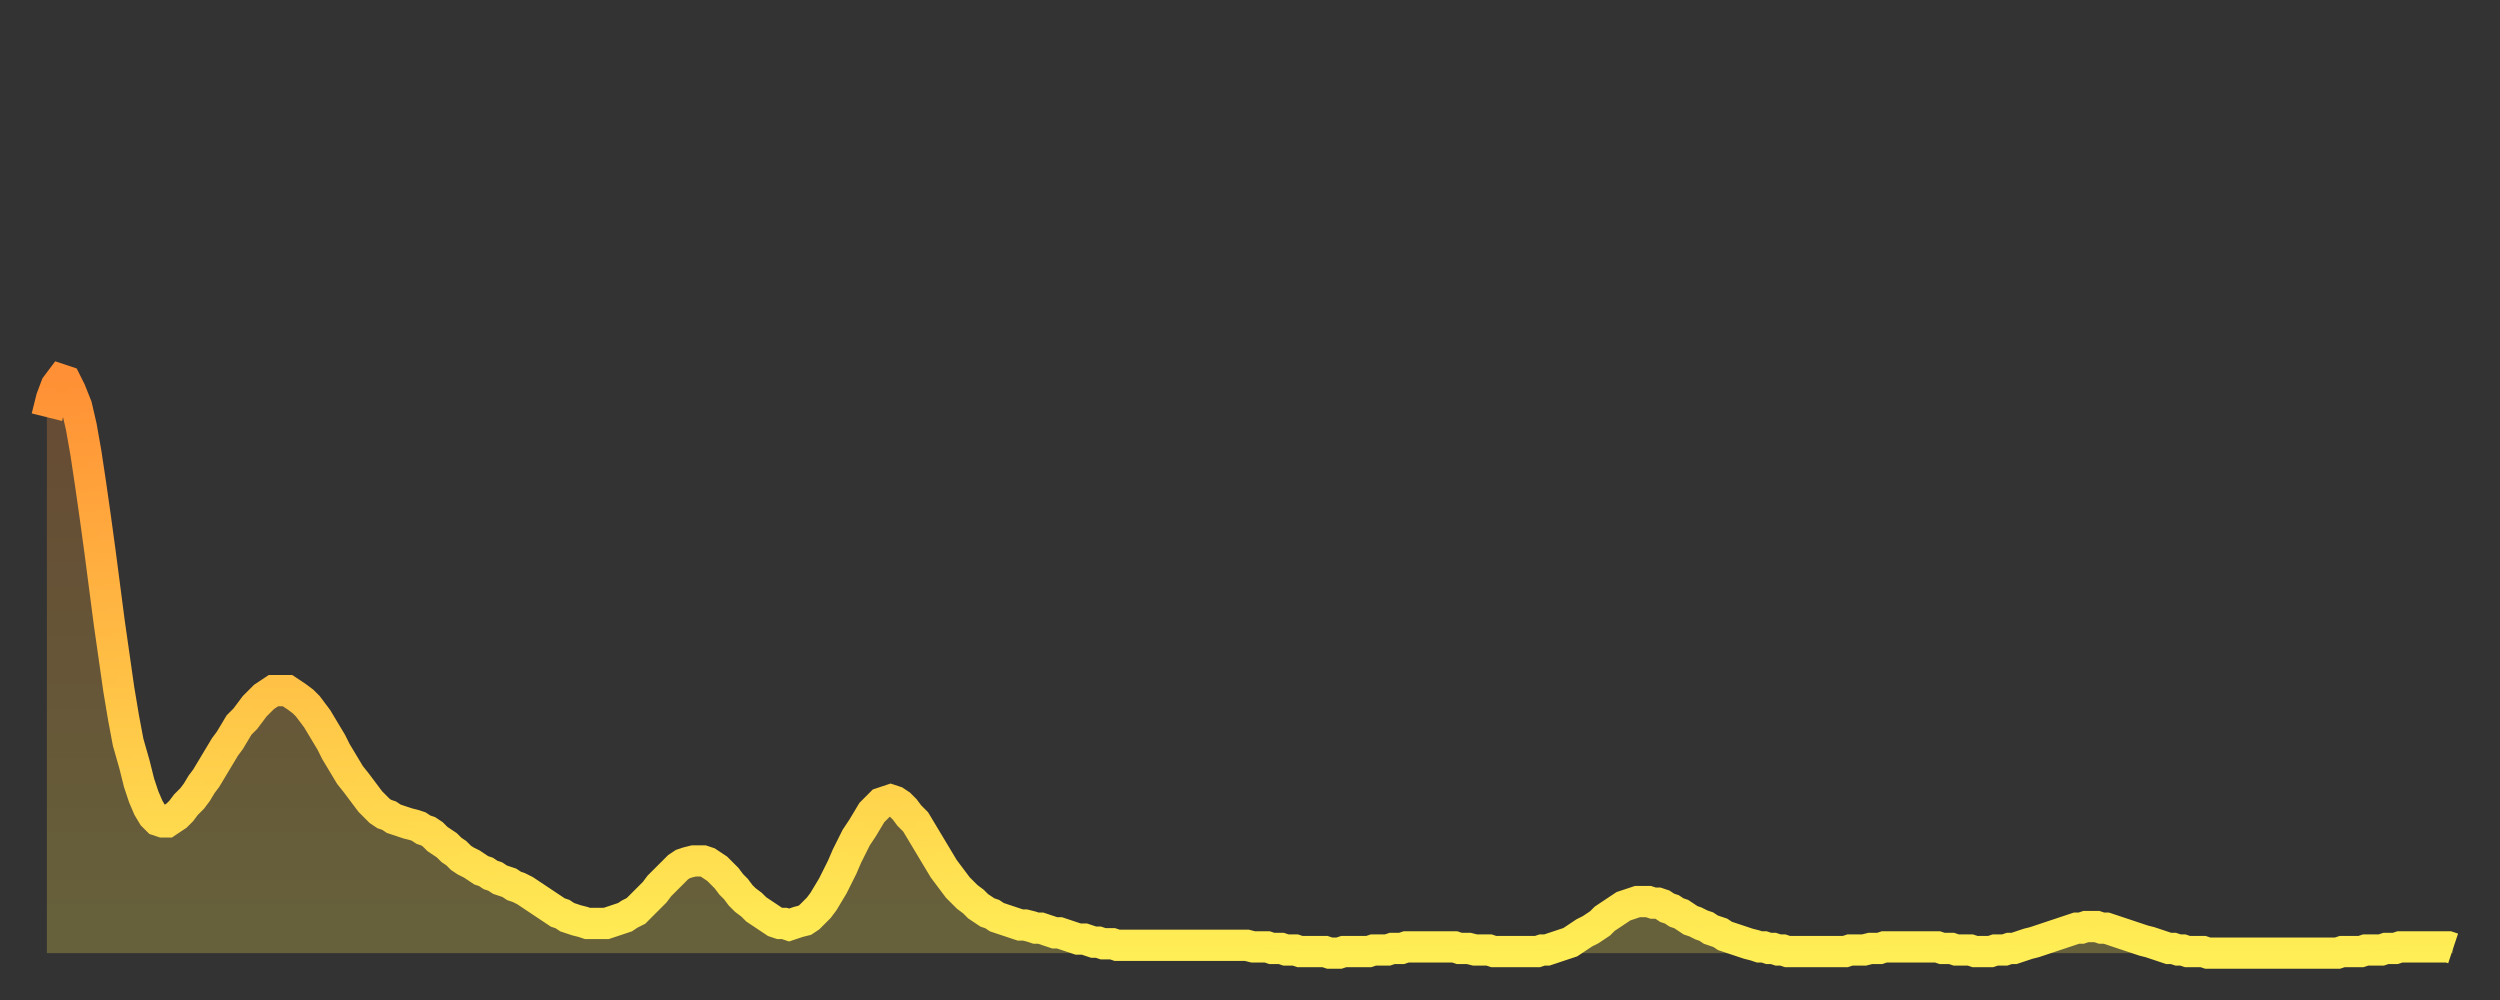
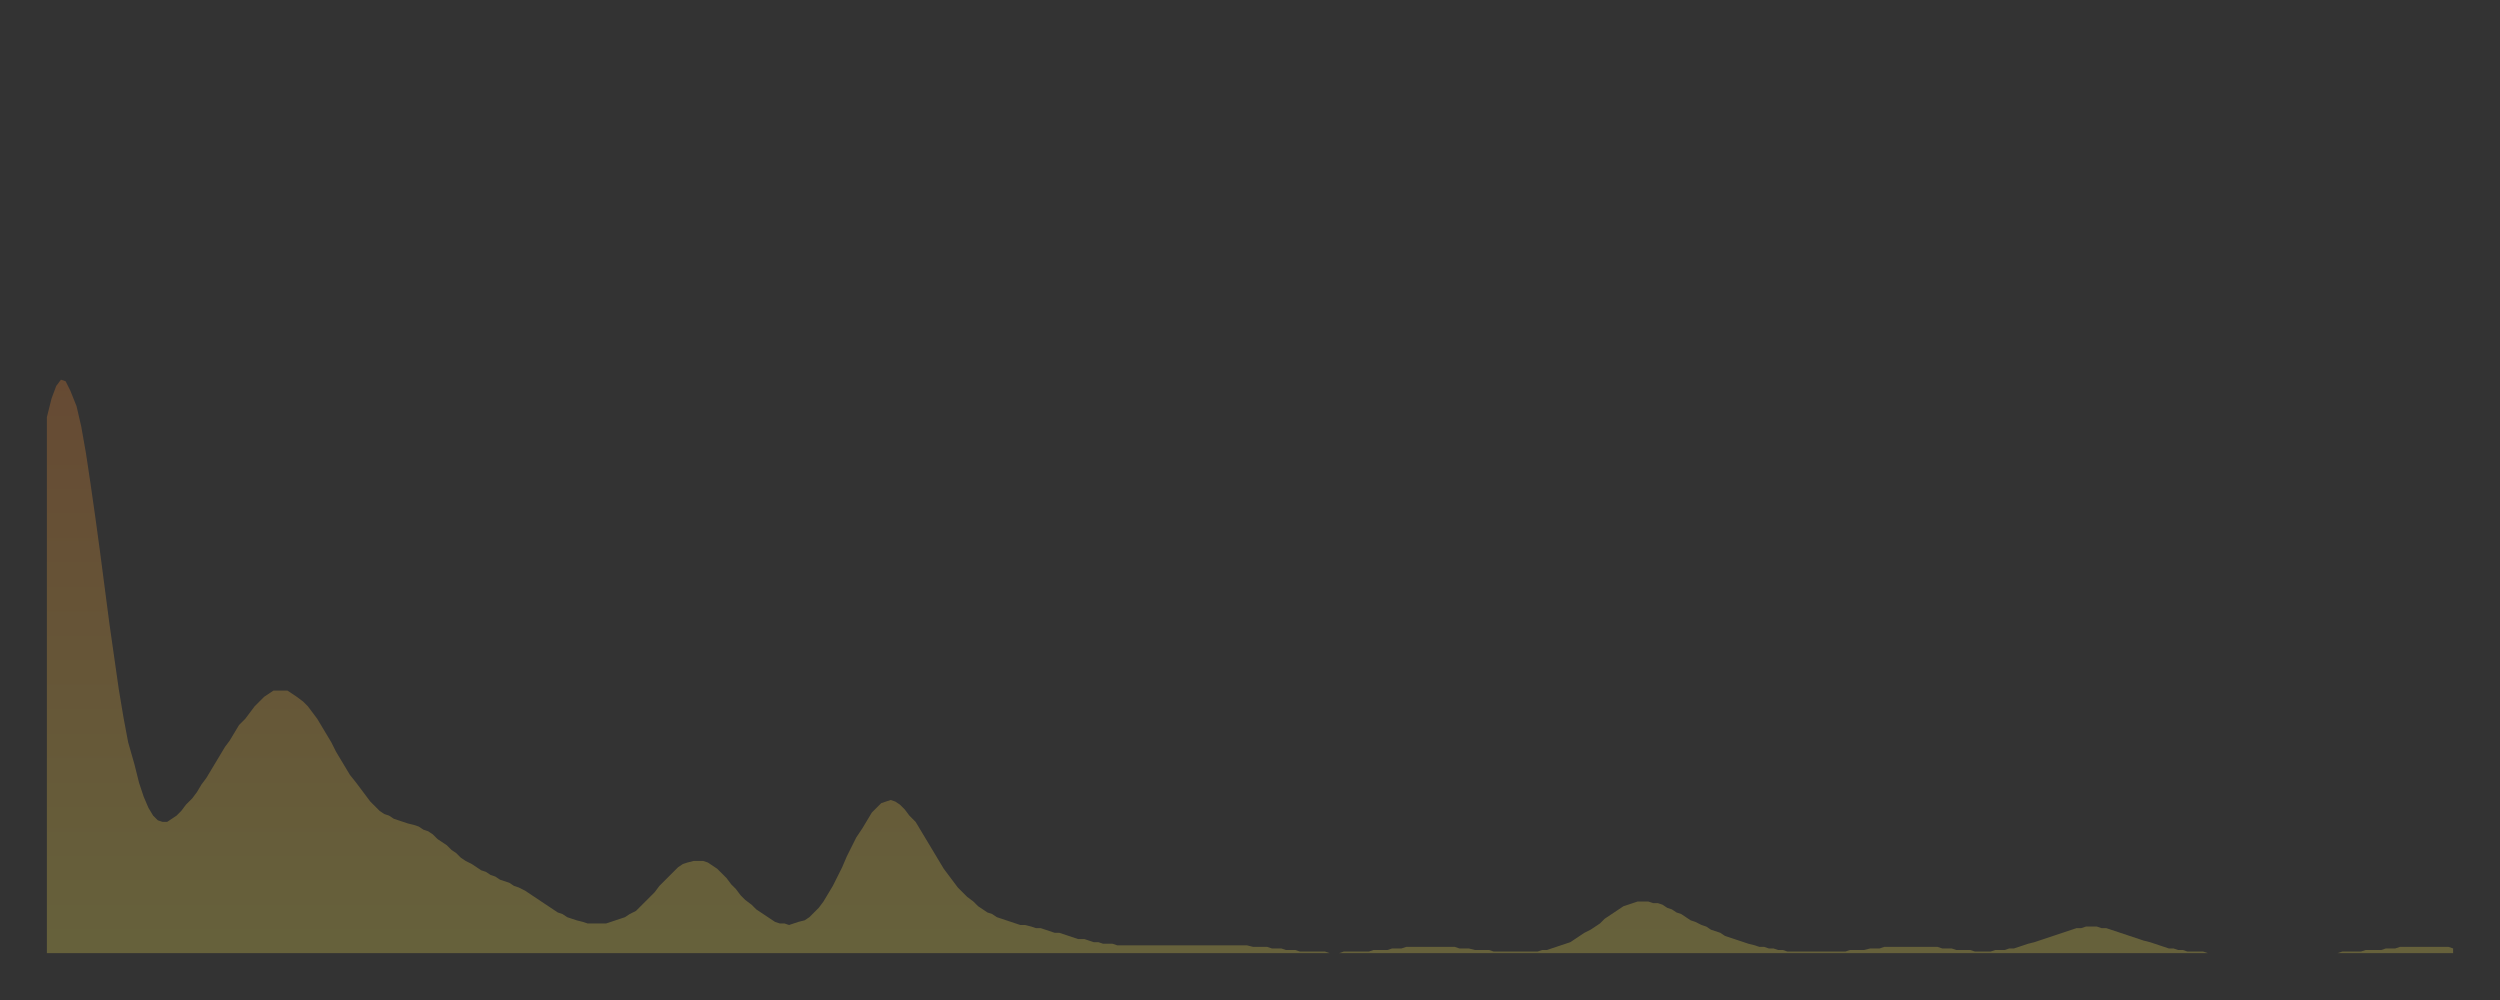
<svg xmlns="http://www.w3.org/2000/svg" baseProfile="full" height="64" version="1.1" width="160">
  <rect width="100%" height="100%" fill="#333333" stroke="none" />
  <defs>
    <linearGradient id="id2098818" x1="0" x2="0" y1="0" y2="1">
      <stop offset="0%" stop-color="#ff9035" />
      <stop offset="50%" stop-color="#ffbf45" />
      <stop offset="100%" stop-color="#ffee55" />
    </linearGradient>
  </defs>
  <g transform="translate(3,3)">
    <g>
-       <path d="M 0.0 23.7 0.3 22.5 0.6 21.7 0.9 21.3 1.2 21.4 1.5 22.0 1.9 23.0 2.2 24.3 2.5 26.0 2.8 28.0 3.1 30.1 3.4 32.3 3.7 34.6 4.0 36.9 4.3 39.0 4.6 41.1 4.9 42.9 5.2 44.5 5.6 45.9 5.9 47.1 6.2 48.0 6.5 48.7 6.8 49.2 7.1 49.5 7.4 49.6 7.7 49.6 8.0 49.4 8.3 49.2 8.6 48.9 8.9 48.5 9.3 48.1 9.6 47.7 9.9 47.2 10.2 46.8 10.5 46.3 10.8 45.8 11.1 45.3 11.4 44.8 11.7 44.4 12.0 43.9 12.3 43.4 12.7 43.0 13.0 42.6 13.3 42.2 13.6 41.9 13.9 41.6 14.2 41.4 14.5 41.2 14.8 41.2 15.1 41.2 15.4 41.2 15.7 41.4 16.0 41.6 16.4 41.9 16.7 42.2 17.0 42.6 17.3 43.0 17.6 43.5 17.9 44.0 18.2 44.5 18.5 45.1 18.8 45.6 19.1 46.1 19.4 46.6 19.8 47.1 20.1 47.5 20.4 47.9 20.7 48.3 21.0 48.6 21.3 48.9 21.6 49.1 21.9 49.2 22.2 49.4 22.5 49.5 22.8 49.6 23.1 49.7 23.5 49.8 23.8 49.9 24.1 50.1 24.4 50.2 24.7 50.4 25.0 50.7 25.3 50.9 25.6 51.1 25.9 51.4 26.2 51.6 26.5 51.9 26.8 52.1 27.2 52.3 27.5 52.5 27.8 52.7 28.1 52.8 28.4 53.0 28.7 53.1 29.0 53.3 29.3 53.4 29.6 53.5 29.9 53.7 30.2 53.8 30.6 54.0 30.9 54.2 31.2 54.4 31.5 54.6 31.8 54.8 32.1 55.0 32.4 55.2 32.7 55.4 33.0 55.5 33.3 55.7 33.6 55.8 33.9 55.9 34.3 56.0 34.6 56.1 34.9 56.1 35.2 56.1 35.5 56.1 35.8 56.1 36.1 56.0 36.4 55.9 36.7 55.8 37.0 55.7 37.3 55.5 37.7 55.3 38.0 55.0 38.3 54.7 38.6 54.4 38.9 54.1 39.2 53.7 39.5 53.4 39.8 53.1 40.1 52.8 40.4 52.5 40.7 52.3 41.0 52.2 41.4 52.1 41.7 52.1 42.0 52.1 42.3 52.2 42.6 52.4 42.9 52.6 43.2 52.9 43.5 53.2 43.8 53.6 44.1 53.9 44.4 54.3 44.7 54.6 45.1 54.9 45.4 55.2 45.7 55.4 46.0 55.6 46.3 55.8 46.6 56.0 46.9 56.1 47.2 56.1 47.5 56.2 47.8 56.1 48.1 56.0 48.5 55.9 48.8 55.7 49.1 55.4 49.4 55.1 49.7 54.7 50.0 54.2 50.3 53.7 50.6 53.1 50.9 52.5 51.2 51.8 51.5 51.2 51.8 50.6 52.2 50.0 52.5 49.5 52.8 49.0 53.1 48.7 53.4 48.4 53.7 48.3 54.0 48.2 54.3 48.3 54.6 48.5 54.9 48.8 55.2 49.2 55.6 49.6 55.9 50.1 56.2 50.6 56.5 51.1 56.8 51.6 57.1 52.1 57.4 52.6 57.7 53.0 58.0 53.4 58.3 53.8 58.6 54.1 58.9 54.4 59.3 54.7 59.6 55.0 59.9 55.2 60.2 55.4 60.5 55.5 60.8 55.7 61.1 55.8 61.4 55.9 61.7 56.0 62.0 56.1 62.3 56.2 62.6 56.2 63.0 56.3 63.3 56.4 63.6 56.4 63.9 56.5 64.2 56.6 64.5 56.7 64.8 56.7 65.1 56.8 65.4 56.9 65.7 57.0 66.0 57.1 66.4 57.1 66.7 57.2 67.0 57.3 67.3 57.3 67.6 57.4 67.9 57.4 68.2 57.4 68.5 57.5 68.8 57.5 69.1 57.5 69.4 57.5 69.7 57.5 70.1 57.5 70.4 57.5 70.7 57.5 71.0 57.5 71.3 57.5 71.6 57.5 71.9 57.5 72.2 57.5 72.5 57.5 72.8 57.5 73.1 57.5 73.5 57.5 73.8 57.5 74.1 57.5 74.4 57.5 74.7 57.5 75.0 57.5 75.3 57.5 75.6 57.5 75.9 57.5 76.2 57.5 76.5 57.5 76.8 57.5 77.2 57.6 77.5 57.6 77.8 57.6 78.1 57.6 78.4 57.7 78.7 57.7 79.0 57.7 79.3 57.8 79.6 57.8 79.9 57.8 80.2 57.9 80.5 57.9 80.9 57.9 81.2 57.9 81.5 57.9 81.8 57.9 82.1 58.0 82.4 58.0 82.7 58.0 83.0 57.9 83.3 57.9 83.6 57.9 83.9 57.9 84.3 57.9 84.6 57.9 84.9 57.8 85.2 57.8 85.5 57.8 85.8 57.8 86.1 57.7 86.4 57.7 86.7 57.7 87.0 57.6 87.3 57.6 87.6 57.6 88.0 57.6 88.3 57.6 88.6 57.6 88.9 57.6 89.2 57.6 89.5 57.6 89.8 57.6 90.1 57.6 90.4 57.7 90.7 57.7 91.0 57.7 91.4 57.8 91.7 57.8 92.0 57.8 92.3 57.8 92.6 57.9 92.9 57.9 93.2 57.9 93.5 57.9 93.8 57.9 94.1 57.9 94.4 57.9 94.7 57.9 95.1 57.9 95.4 57.9 95.7 57.8 96.0 57.8 96.3 57.7 96.6 57.6 96.9 57.5 97.2 57.4 97.5 57.3 97.8 57.1 98.1 56.9 98.4 56.7 98.8 56.5 99.1 56.3 99.4 56.1 99.7 55.8 100.0 55.6 100.3 55.4 100.6 55.2 100.9 55.0 101.2 54.9 101.5 54.8 101.8 54.7 102.2 54.7 102.5 54.7 102.8 54.8 103.1 54.8 103.4 54.9 103.7 55.1 104.0 55.2 104.3 55.4 104.6 55.5 104.9 55.7 105.2 55.9 105.5 56.0 105.9 56.2 106.2 56.3 106.5 56.5 106.8 56.6 107.1 56.7 107.4 56.9 107.7 57.0 108.0 57.1 108.3 57.2 108.6 57.3 108.9 57.4 109.3 57.5 109.6 57.6 109.9 57.6 110.2 57.7 110.5 57.7 110.8 57.8 111.1 57.8 111.4 57.9 111.7 57.9 112.0 57.9 112.3 57.9 112.6 57.9 113.0 57.9 113.3 57.9 113.6 57.9 113.9 57.9 114.2 57.9 114.5 57.9 114.8 57.9 115.1 57.9 115.4 57.8 115.7 57.8 116.0 57.8 116.3 57.8 116.7 57.7 117.0 57.7 117.3 57.7 117.6 57.6 117.9 57.6 118.2 57.6 118.5 57.6 118.8 57.6 119.1 57.6 119.4 57.6 119.7 57.6 120.1 57.6 120.4 57.6 120.7 57.6 121.0 57.6 121.3 57.7 121.6 57.7 121.9 57.7 122.2 57.8 122.5 57.8 122.8 57.8 123.1 57.8 123.4 57.9 123.8 57.9 124.1 57.9 124.4 57.9 124.7 57.8 125.0 57.8 125.3 57.8 125.6 57.7 125.9 57.7 126.2 57.6 126.5 57.5 126.8 57.4 127.2 57.3 127.5 57.2 127.8 57.1 128.1 57.0 128.4 56.9 128.7 56.8 129.0 56.7 129.3 56.6 129.6 56.5 129.9 56.4 130.2 56.4 130.5 56.3 130.9 56.3 131.2 56.3 131.5 56.4 131.8 56.4 132.1 56.5 132.4 56.6 132.7 56.7 133.0 56.8 133.3 56.9 133.6 57.0 133.9 57.1 134.2 57.2 134.6 57.3 134.9 57.4 135.2 57.5 135.5 57.6 135.8 57.7 136.1 57.7 136.4 57.8 136.7 57.8 137.0 57.9 137.3 57.9 137.6 57.9 138.0 57.9 138.3 58.0 138.6 58.0 138.9 58.0 139.2 58.0 139.5 58.0 139.8 58.0 140.1 58.0 140.4 58.0 140.7 58.0 141.0 58.0 141.3 58.0 141.7 58.0 142.0 58.0 142.3 58.0 142.6 58.0 142.9 58.0 143.2 58.0 143.5 58.0 143.8 58.0 144.1 58.0 144.4 58.0 144.7 58.0 145.1 58.0 145.4 58.0 145.7 58.0 146.0 58.0 146.3 58.0 146.6 58.0 146.9 57.9 147.2 57.9 147.5 57.9 147.8 57.9 148.1 57.9 148.4 57.8 148.8 57.8 149.1 57.8 149.4 57.8 149.7 57.7 150.0 57.7 150.3 57.7 150.6 57.6 150.9 57.6 151.2 57.6 151.5 57.6 151.8 57.6 152.1 57.6 152.5 57.6 152.8 57.6 153.1 57.6 153.4 57.6 153.7 57.6 154.0 57.7" fill="none" id="graph-curve" opacity="1" stroke="url(#id2098818)" stroke-width="2" />
      <path d="M 0 58 L 0.0 23.7 0.3 22.5 0.6 21.7 0.9 21.3 1.2 21.4 1.5 22.0 1.9 23.0 2.2 24.3 2.5 26.0 2.8 28.0 3.1 30.1 3.4 32.3 3.7 34.6 4.0 36.9 4.3 39.0 4.6 41.1 4.9 42.9 5.2 44.5 5.6 45.9 5.9 47.1 6.2 48.0 6.5 48.7 6.8 49.2 7.1 49.5 7.4 49.6 7.7 49.6 8.0 49.4 8.3 49.2 8.6 48.9 8.9 48.5 9.3 48.1 9.6 47.7 9.9 47.2 10.2 46.8 10.5 46.3 10.8 45.8 11.1 45.3 11.4 44.8 11.7 44.4 12.0 43.9 12.3 43.4 12.7 43.0 13.0 42.6 13.3 42.2 13.6 41.9 13.9 41.6 14.2 41.4 14.5 41.2 14.8 41.2 15.1 41.2 15.4 41.2 15.7 41.4 16.0 41.6 16.4 41.9 16.7 42.2 17.0 42.6 17.3 43.0 17.6 43.5 17.9 44.0 18.2 44.5 18.5 45.1 18.8 45.6 19.1 46.1 19.4 46.6 19.8 47.1 20.1 47.5 20.4 47.9 20.7 48.3 21.0 48.6 21.3 48.9 21.6 49.1 21.9 49.2 22.2 49.4 22.5 49.5 22.8 49.6 23.1 49.7 23.5 49.8 23.8 49.9 24.1 50.1 24.4 50.2 24.7 50.4 25.0 50.7 25.3 50.9 25.6 51.1 25.9 51.4 26.2 51.6 26.5 51.9 26.8 52.1 27.2 52.3 27.5 52.5 27.8 52.7 28.1 52.8 28.4 53.0 28.7 53.1 29.0 53.3 29.3 53.4 29.6 53.5 29.9 53.7 30.2 53.8 30.6 54.0 30.9 54.2 31.2 54.4 31.5 54.6 31.8 54.8 32.1 55.0 32.4 55.2 32.7 55.4 33.0 55.5 33.3 55.7 33.6 55.8 33.9 55.9 34.3 56.0 34.6 56.1 34.9 56.1 35.2 56.1 35.5 56.1 35.8 56.1 36.1 56.0 36.4 55.9 36.7 55.8 37.0 55.7 37.3 55.5 37.7 55.3 38.0 55.0 38.3 54.7 38.6 54.4 38.9 54.1 39.2 53.7 39.5 53.4 39.8 53.1 40.1 52.8 40.4 52.5 40.7 52.3 41.0 52.2 41.4 52.1 41.7 52.1 42.0 52.1 42.3 52.2 42.6 52.4 42.9 52.6 43.2 52.9 43.5 53.2 43.8 53.6 44.1 53.9 44.4 54.3 44.7 54.6 45.1 54.9 45.4 55.2 45.7 55.4 46.0 55.6 46.3 55.8 46.6 56.0 46.9 56.1 47.2 56.1 47.5 56.2 47.8 56.1 48.1 56.0 48.5 55.9 48.8 55.7 49.1 55.4 49.4 55.1 49.7 54.7 50.0 54.2 50.3 53.7 50.6 53.1 50.9 52.5 51.2 51.8 51.5 51.2 51.8 50.6 52.2 50.0 52.5 49.5 52.8 49.0 53.1 48.7 53.4 48.4 53.7 48.3 54.0 48.2 54.3 48.3 54.6 48.5 54.9 48.8 55.2 49.2 55.6 49.6 55.9 50.1 56.2 50.6 56.5 51.1 56.8 51.6 57.1 52.1 57.4 52.6 57.7 53.0 58.0 53.4 58.3 53.8 58.6 54.1 58.9 54.4 59.3 54.7 59.6 55.0 59.9 55.2 60.2 55.4 60.5 55.5 60.8 55.7 61.1 55.8 61.4 55.9 61.7 56.0 62.0 56.1 62.3 56.2 62.6 56.2 63.0 56.3 63.3 56.4 63.6 56.4 63.9 56.5 64.2 56.6 64.5 56.7 64.8 56.7 65.1 56.8 65.4 56.9 65.7 57.0 66.0 57.1 66.4 57.1 66.7 57.2 67.0 57.3 67.3 57.3 67.6 57.4 67.9 57.4 68.2 57.4 68.5 57.5 68.8 57.5 69.1 57.5 69.4 57.5 69.7 57.5 70.1 57.5 70.4 57.5 70.7 57.5 71.0 57.5 71.3 57.5 71.6 57.5 71.9 57.5 72.2 57.5 72.5 57.5 72.8 57.5 73.1 57.5 73.5 57.5 73.8 57.5 74.1 57.5 74.4 57.5 74.7 57.5 75.0 57.5 75.3 57.5 75.6 57.5 75.9 57.5 76.2 57.5 76.5 57.5 76.8 57.5 77.2 57.6 77.5 57.6 77.8 57.6 78.1 57.6 78.4 57.7 78.7 57.7 79.0 57.7 79.3 57.8 79.6 57.8 79.9 57.8 80.2 57.9 80.5 57.9 80.9 57.9 81.2 57.9 81.5 57.9 81.8 57.9 82.1 58.0 82.4 58.0 82.7 58.0 83.0 57.9 83.3 57.9 83.6 57.9 83.9 57.9 84.3 57.9 84.6 57.9 84.9 57.8 85.2 57.8 85.5 57.8 85.8 57.8 86.1 57.7 86.4 57.7 86.7 57.7 87.0 57.6 87.3 57.6 87.6 57.6 88.0 57.6 88.3 57.6 88.6 57.6 88.9 57.6 89.2 57.6 89.5 57.6 89.8 57.6 90.1 57.6 90.4 57.7 90.7 57.7 91.0 57.7 91.4 57.8 91.7 57.8 92.0 57.8 92.3 57.8 92.6 57.9 92.9 57.9 93.2 57.9 93.5 57.9 93.8 57.9 94.1 57.9 94.4 57.9 94.7 57.9 95.1 57.9 95.4 57.9 95.7 57.8 96.0 57.8 96.3 57.7 96.6 57.6 96.9 57.5 97.2 57.4 97.5 57.3 97.8 57.1 98.1 56.9 98.4 56.7 98.8 56.5 99.1 56.3 99.4 56.1 99.7 55.8 100.0 55.6 100.3 55.4 100.6 55.2 100.9 55.0 101.2 54.9 101.5 54.8 101.8 54.7 102.2 54.7 102.5 54.7 102.8 54.8 103.1 54.8 103.4 54.9 103.7 55.1 104.0 55.2 104.3 55.4 104.6 55.5 104.9 55.7 105.2 55.9 105.5 56.0 105.9 56.2 106.2 56.3 106.5 56.5 106.8 56.6 107.1 56.7 107.4 56.9 107.7 57.0 108.0 57.1 108.3 57.2 108.6 57.3 108.9 57.4 109.3 57.5 109.6 57.6 109.9 57.6 110.2 57.7 110.5 57.7 110.8 57.8 111.1 57.8 111.4 57.9 111.7 57.9 112.0 57.9 112.3 57.9 112.6 57.9 113.0 57.9 113.3 57.9 113.6 57.9 113.9 57.9 114.2 57.9 114.5 57.9 114.8 57.9 115.1 57.9 115.4 57.8 115.7 57.8 116.0 57.8 116.3 57.8 116.7 57.7 117.0 57.7 117.3 57.7 117.6 57.6 117.9 57.6 118.2 57.6 118.5 57.6 118.8 57.6 119.1 57.6 119.4 57.6 119.7 57.6 120.1 57.6 120.4 57.6 120.7 57.6 121.0 57.6 121.3 57.7 121.6 57.7 121.9 57.7 122.2 57.8 122.5 57.8 122.8 57.8 123.1 57.8 123.4 57.9 123.8 57.9 124.1 57.9 124.4 57.9 124.7 57.8 125.0 57.8 125.3 57.8 125.6 57.7 125.9 57.7 126.2 57.6 126.5 57.5 126.8 57.4 127.2 57.3 127.5 57.2 127.8 57.1 128.1 57.0 128.4 56.9 128.7 56.8 129.0 56.7 129.3 56.6 129.6 56.5 129.9 56.4 130.2 56.4 130.5 56.3 130.9 56.3 131.2 56.3 131.5 56.4 131.8 56.4 132.1 56.5 132.4 56.6 132.7 56.7 133.0 56.8 133.3 56.9 133.6 57.0 133.9 57.1 134.2 57.2 134.6 57.3 134.9 57.4 135.2 57.5 135.5 57.6 135.8 57.7 136.1 57.7 136.4 57.8 136.7 57.8 137.0 57.9 137.3 57.9 137.6 57.9 138.0 57.9 138.3 58.0 138.6 58.0 138.9 58.0 139.2 58.0 139.5 58.0 139.8 58.0 140.1 58.0 140.4 58.0 140.7 58.0 141.0 58.0 141.3 58.0 141.7 58.0 142.0 58.0 142.3 58.0 142.6 58.0 142.9 58.0 143.2 58.0 143.5 58.0 143.8 58.0 144.1 58.0 144.4 58.0 144.7 58.0 145.1 58.0 145.4 58.0 145.7 58.0 146.0 58.0 146.3 58.0 146.6 58.0 146.9 57.9 147.2 57.9 147.5 57.9 147.8 57.9 148.1 57.9 148.4 57.8 148.8 57.8 149.1 57.8 149.4 57.8 149.7 57.7 150.0 57.7 150.3 57.7 150.6 57.6 150.9 57.6 151.2 57.6 151.5 57.6 151.8 57.6 152.1 57.6 152.5 57.6 152.8 57.6 153.1 57.6 153.4 57.6 153.7 57.6 154.0 57.7 154 58" fill="url(#id2098818)" fill-opacity=".25" id="graph-shadow" />
    </g>
  </g>
</svg>